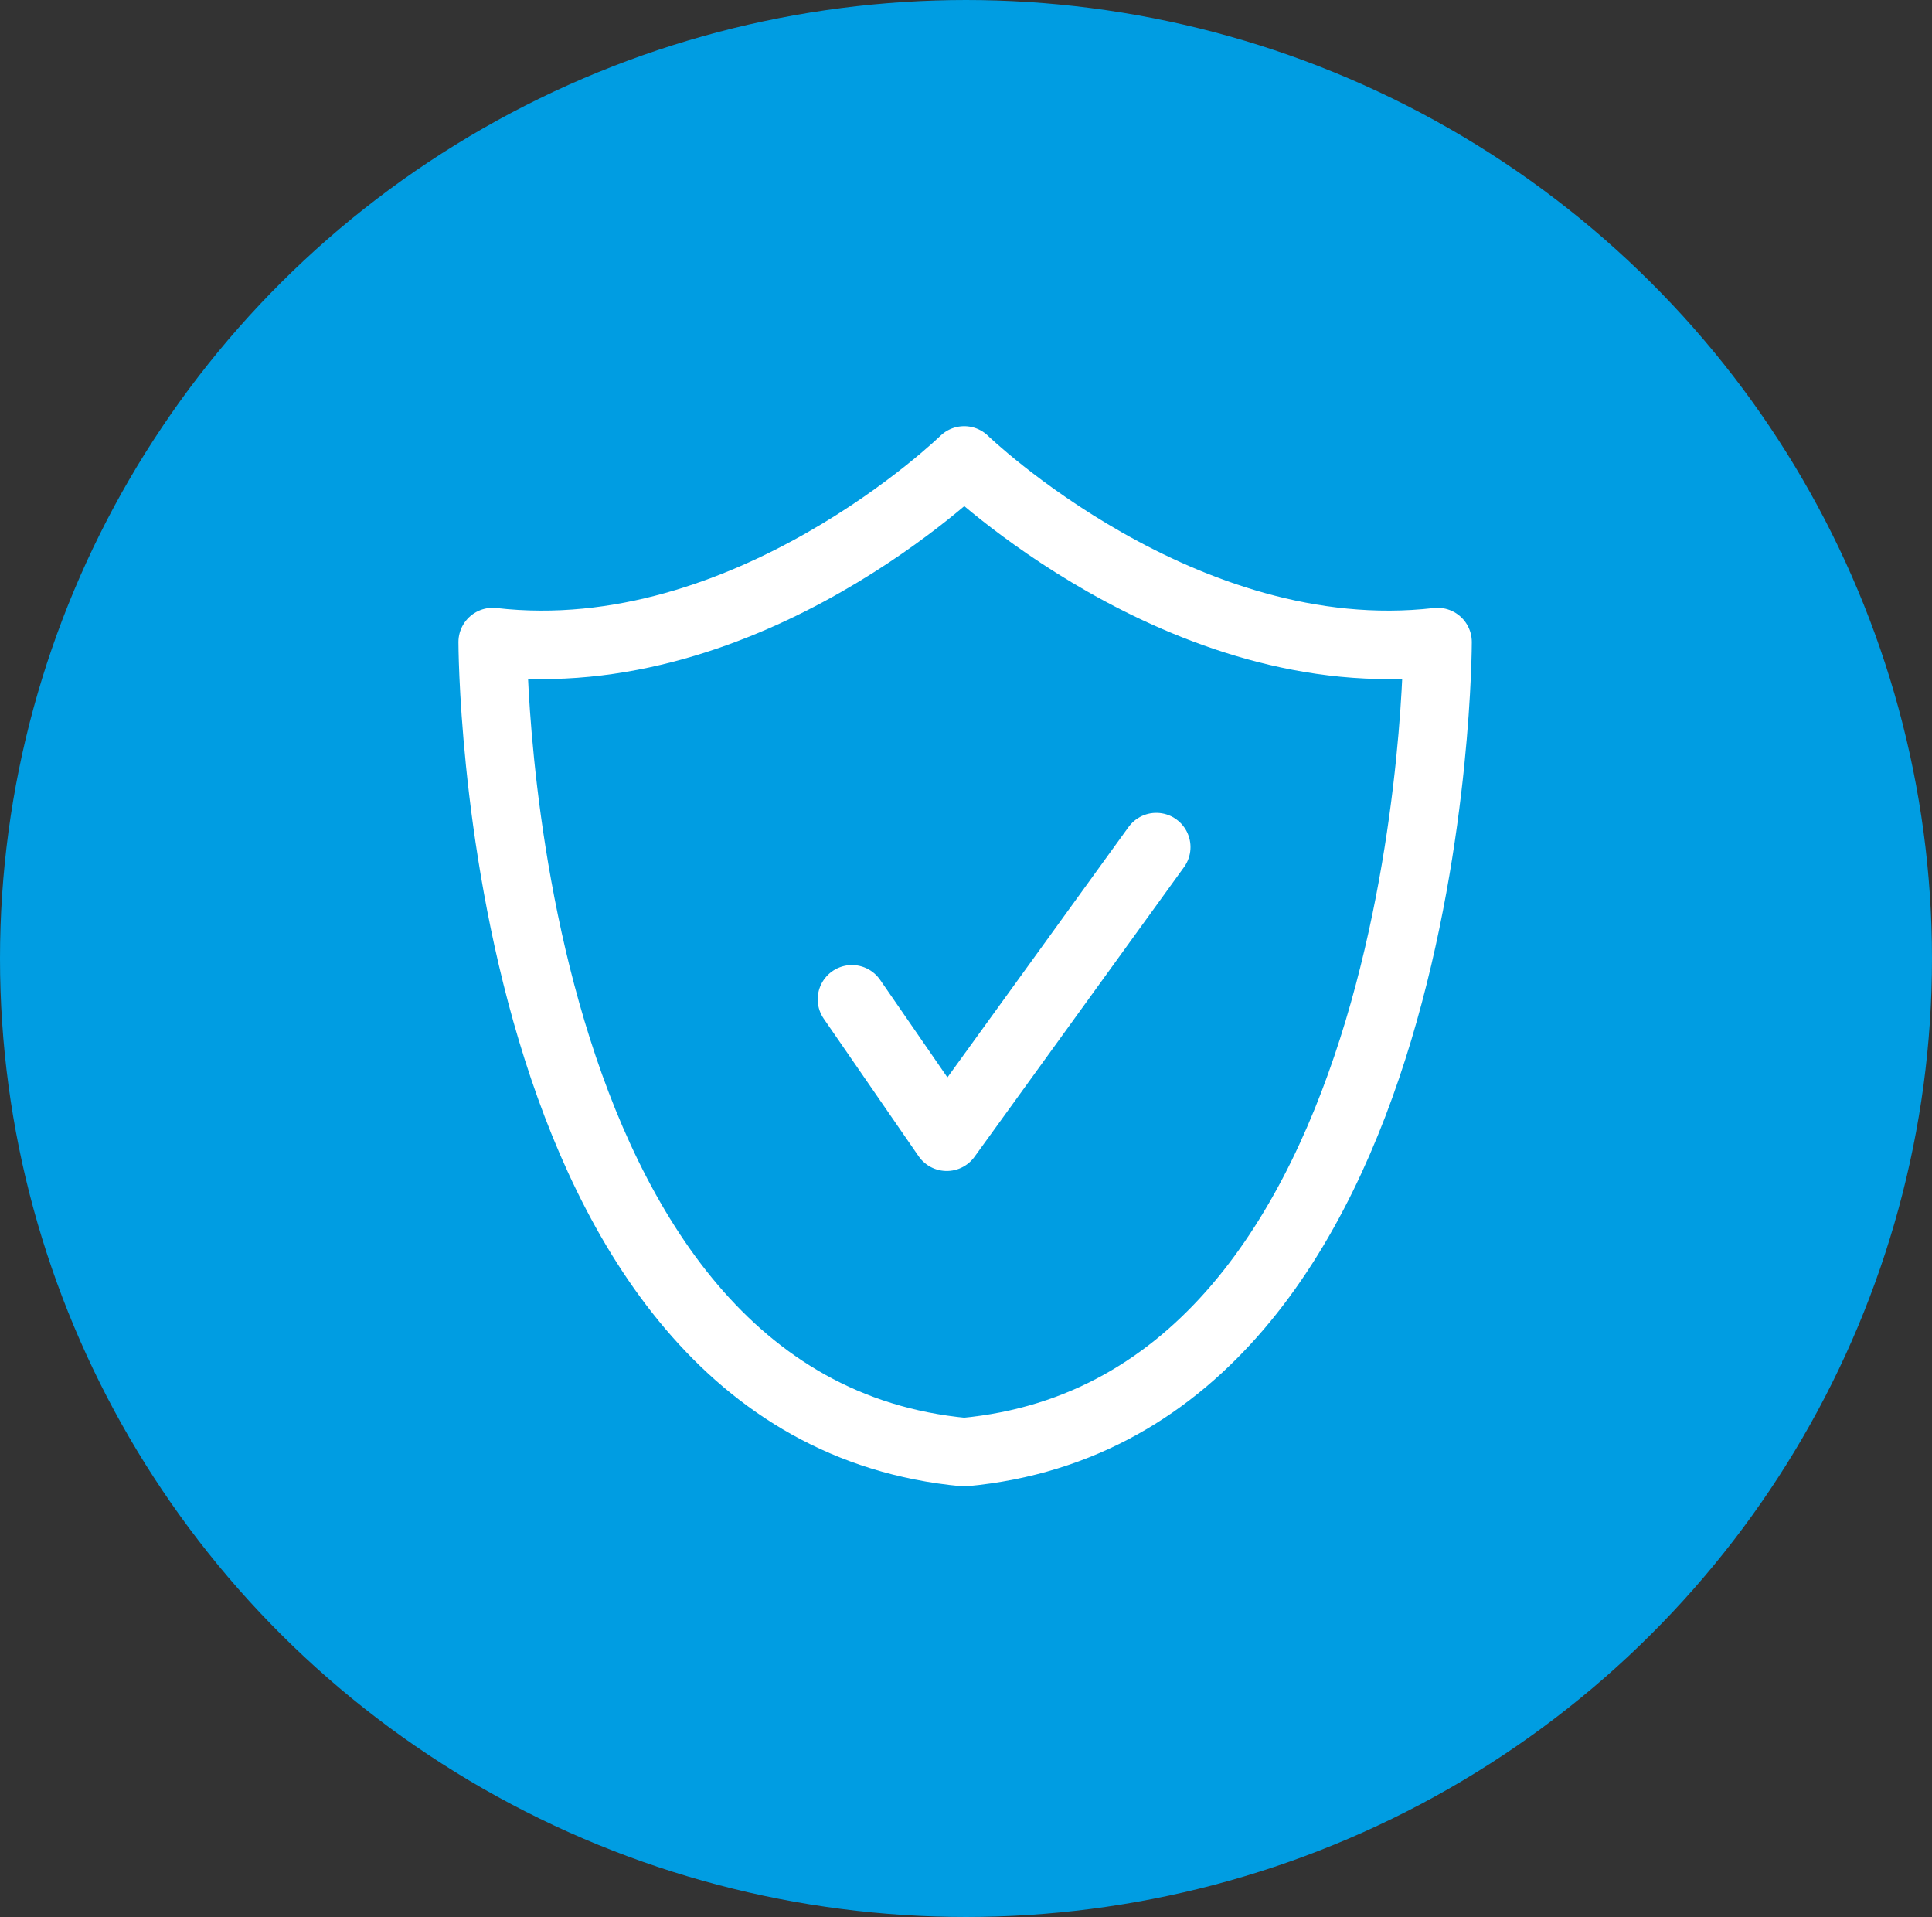
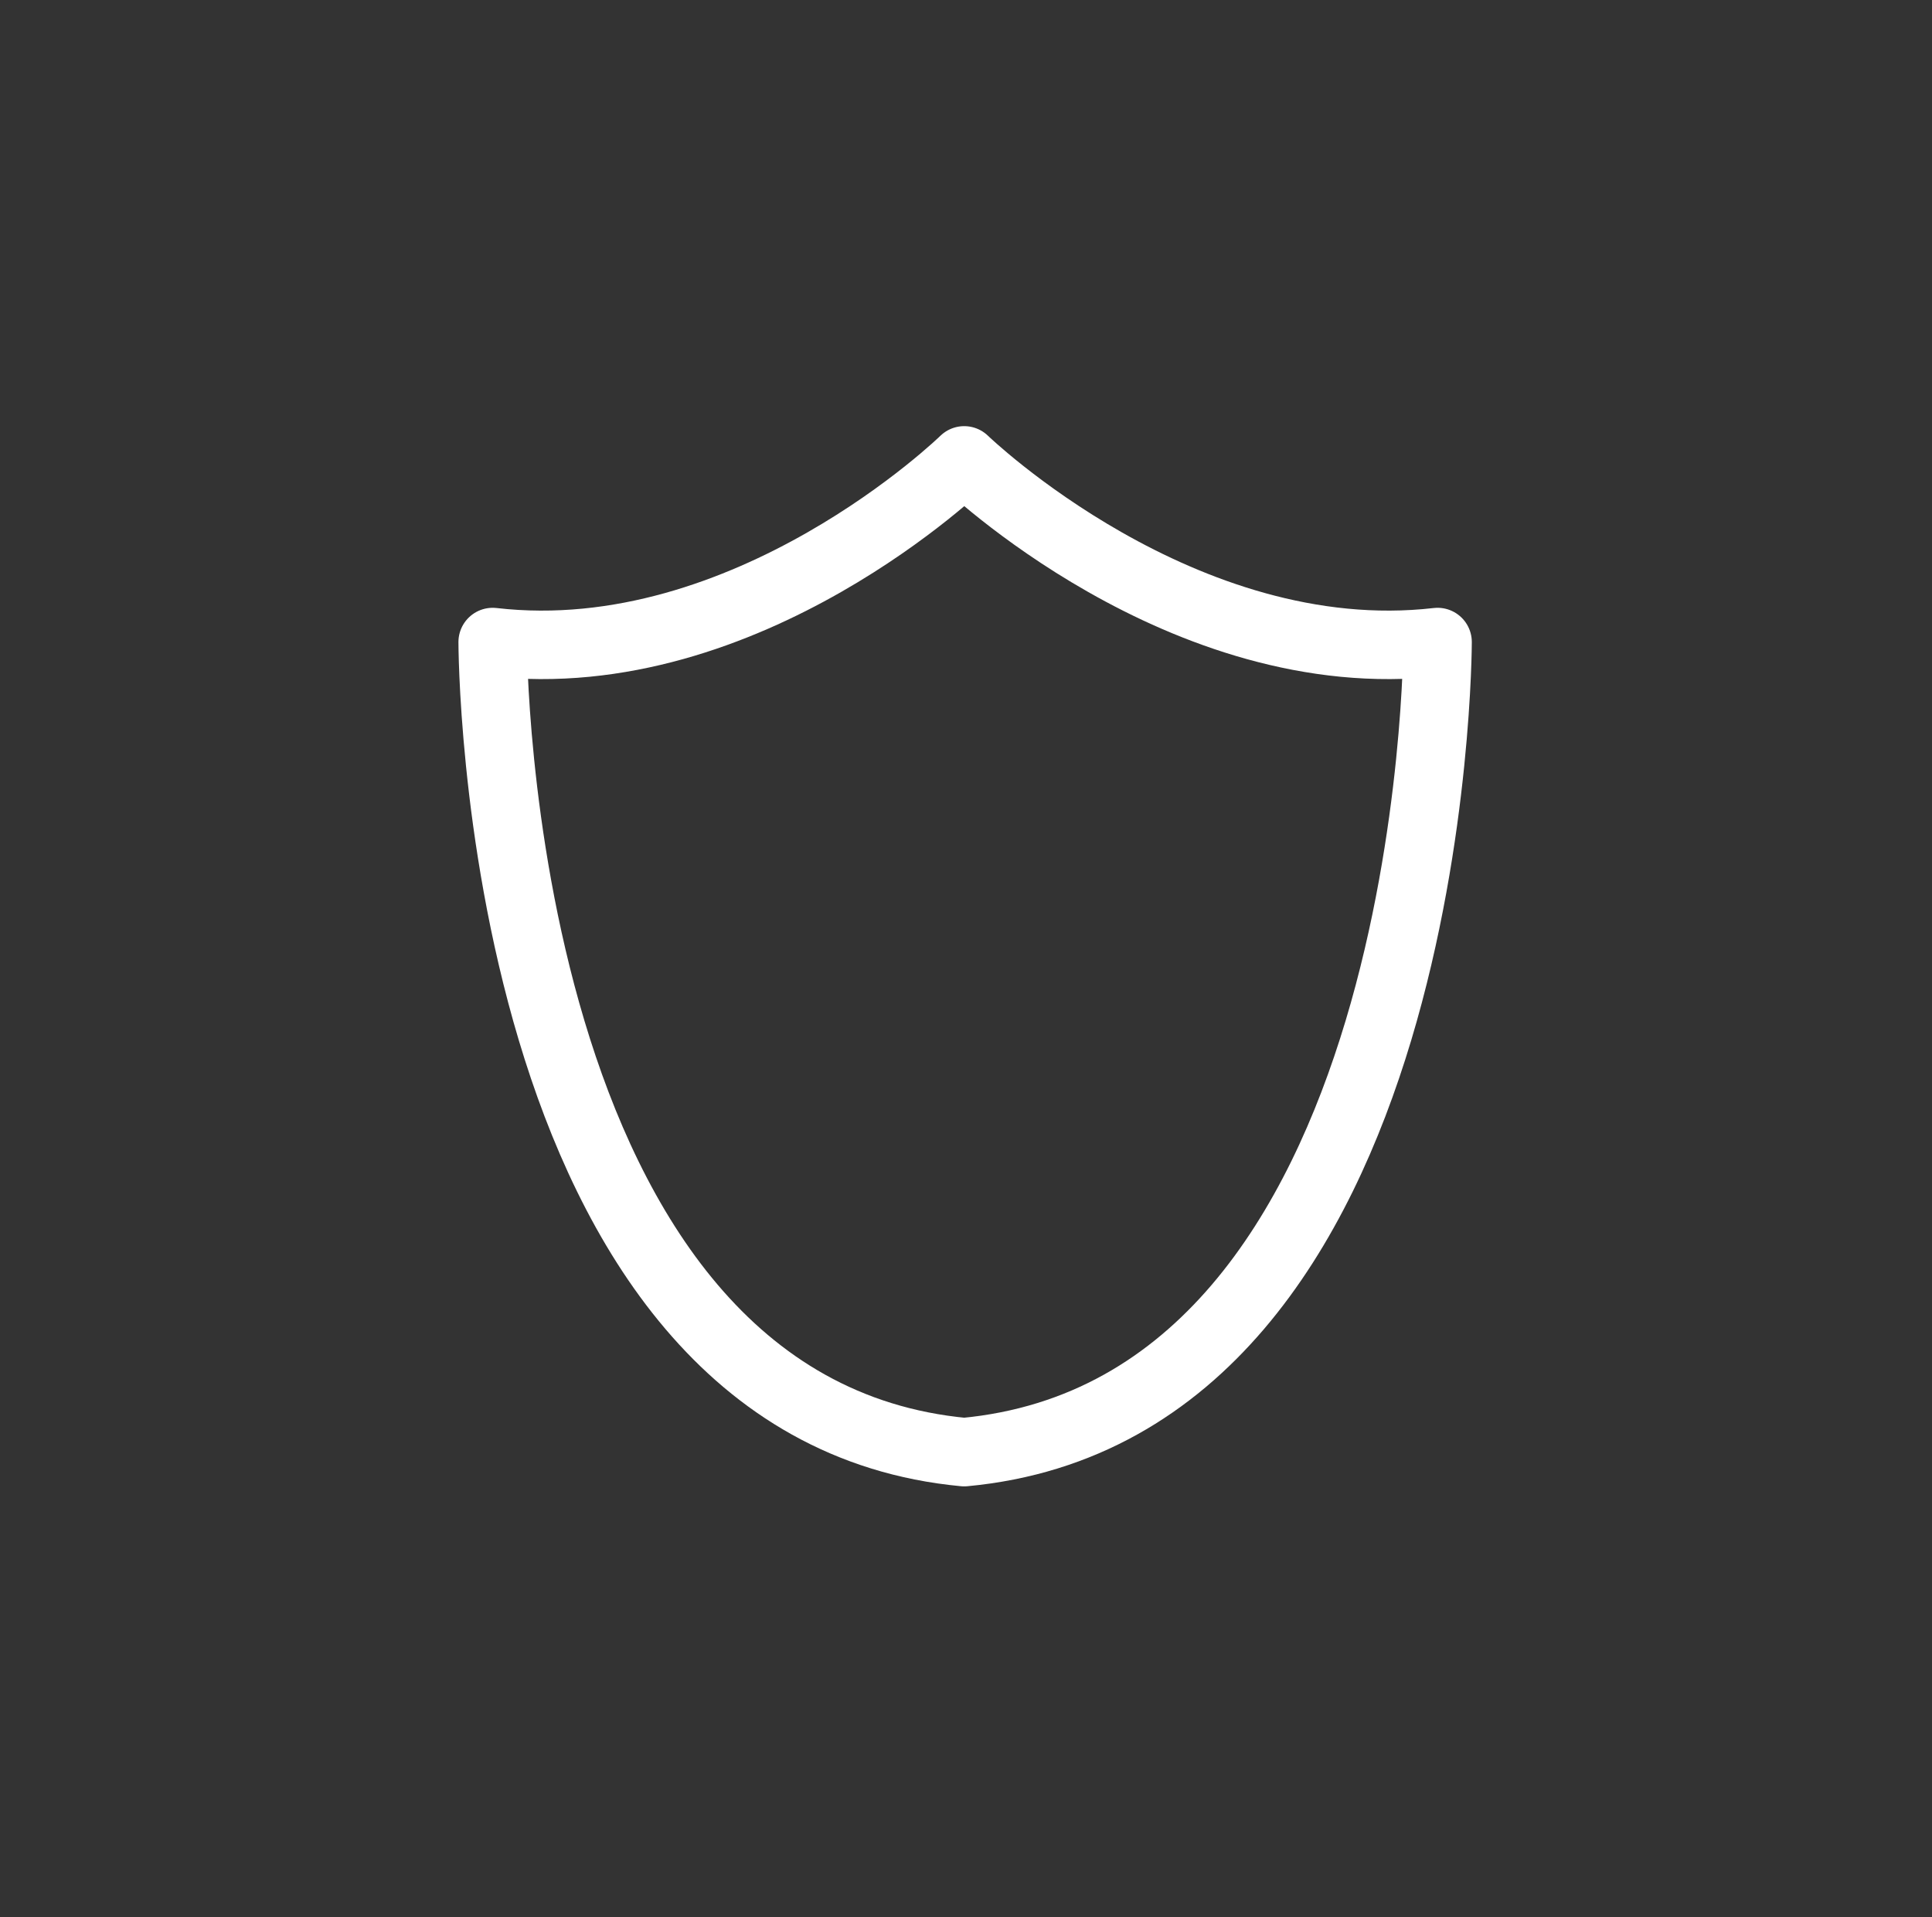
<svg xmlns="http://www.w3.org/2000/svg" width="125" height="124" viewBox="0 0 125 124">
  <rect x="0" y="0" width="125" height="124" fill="#333333" stroke="none" />
  <g id="Groupe_79" data-name="Groupe 79" transform="translate(-206 -7541)">
-     <ellipse id="Ellipse_74" data-name="Ellipse 74" cx="62.5" cy="62" rx="62.5" ry="62" transform="translate(206 7541)" fill="#009de2" />
    <g id="Groupe_40" data-name="Groupe 40" transform="translate(237.876 7565.461)">
      <path id="Tracé_107" data-name="Tracé 107" d="M159.628,65.791s14.113,13.656,30.627,11.75c0,0,0,49.544-30.627,52.4-30.508-2.856-30.508-52.4-30.508-52.4,16.514,1.905,30.508-11.75,30.508-11.75" transform="translate(-129.12 -60.472)" fill="none" stroke="#fff" stroke-linecap="round" stroke-linejoin="round" stroke-width="4.43" />
-       <path id="Tracé_108" data-name="Tracé 108" d="M176.407,58.19" transform="translate(-143.318 -58.19)" fill="none" stroke="#fff" stroke-linecap="round" stroke-linejoin="round" stroke-width="4" />
-       <path id="Tracé_109" data-name="Tracé 109" d="M162.338,111.382l6.135,8.892,13.555-18.737" transform="translate(-139.094 -71.205)" fill="none" stroke="#fff" stroke-linecap="round" stroke-linejoin="round" stroke-width="4.43" />
    </g>
  </g>
</svg>